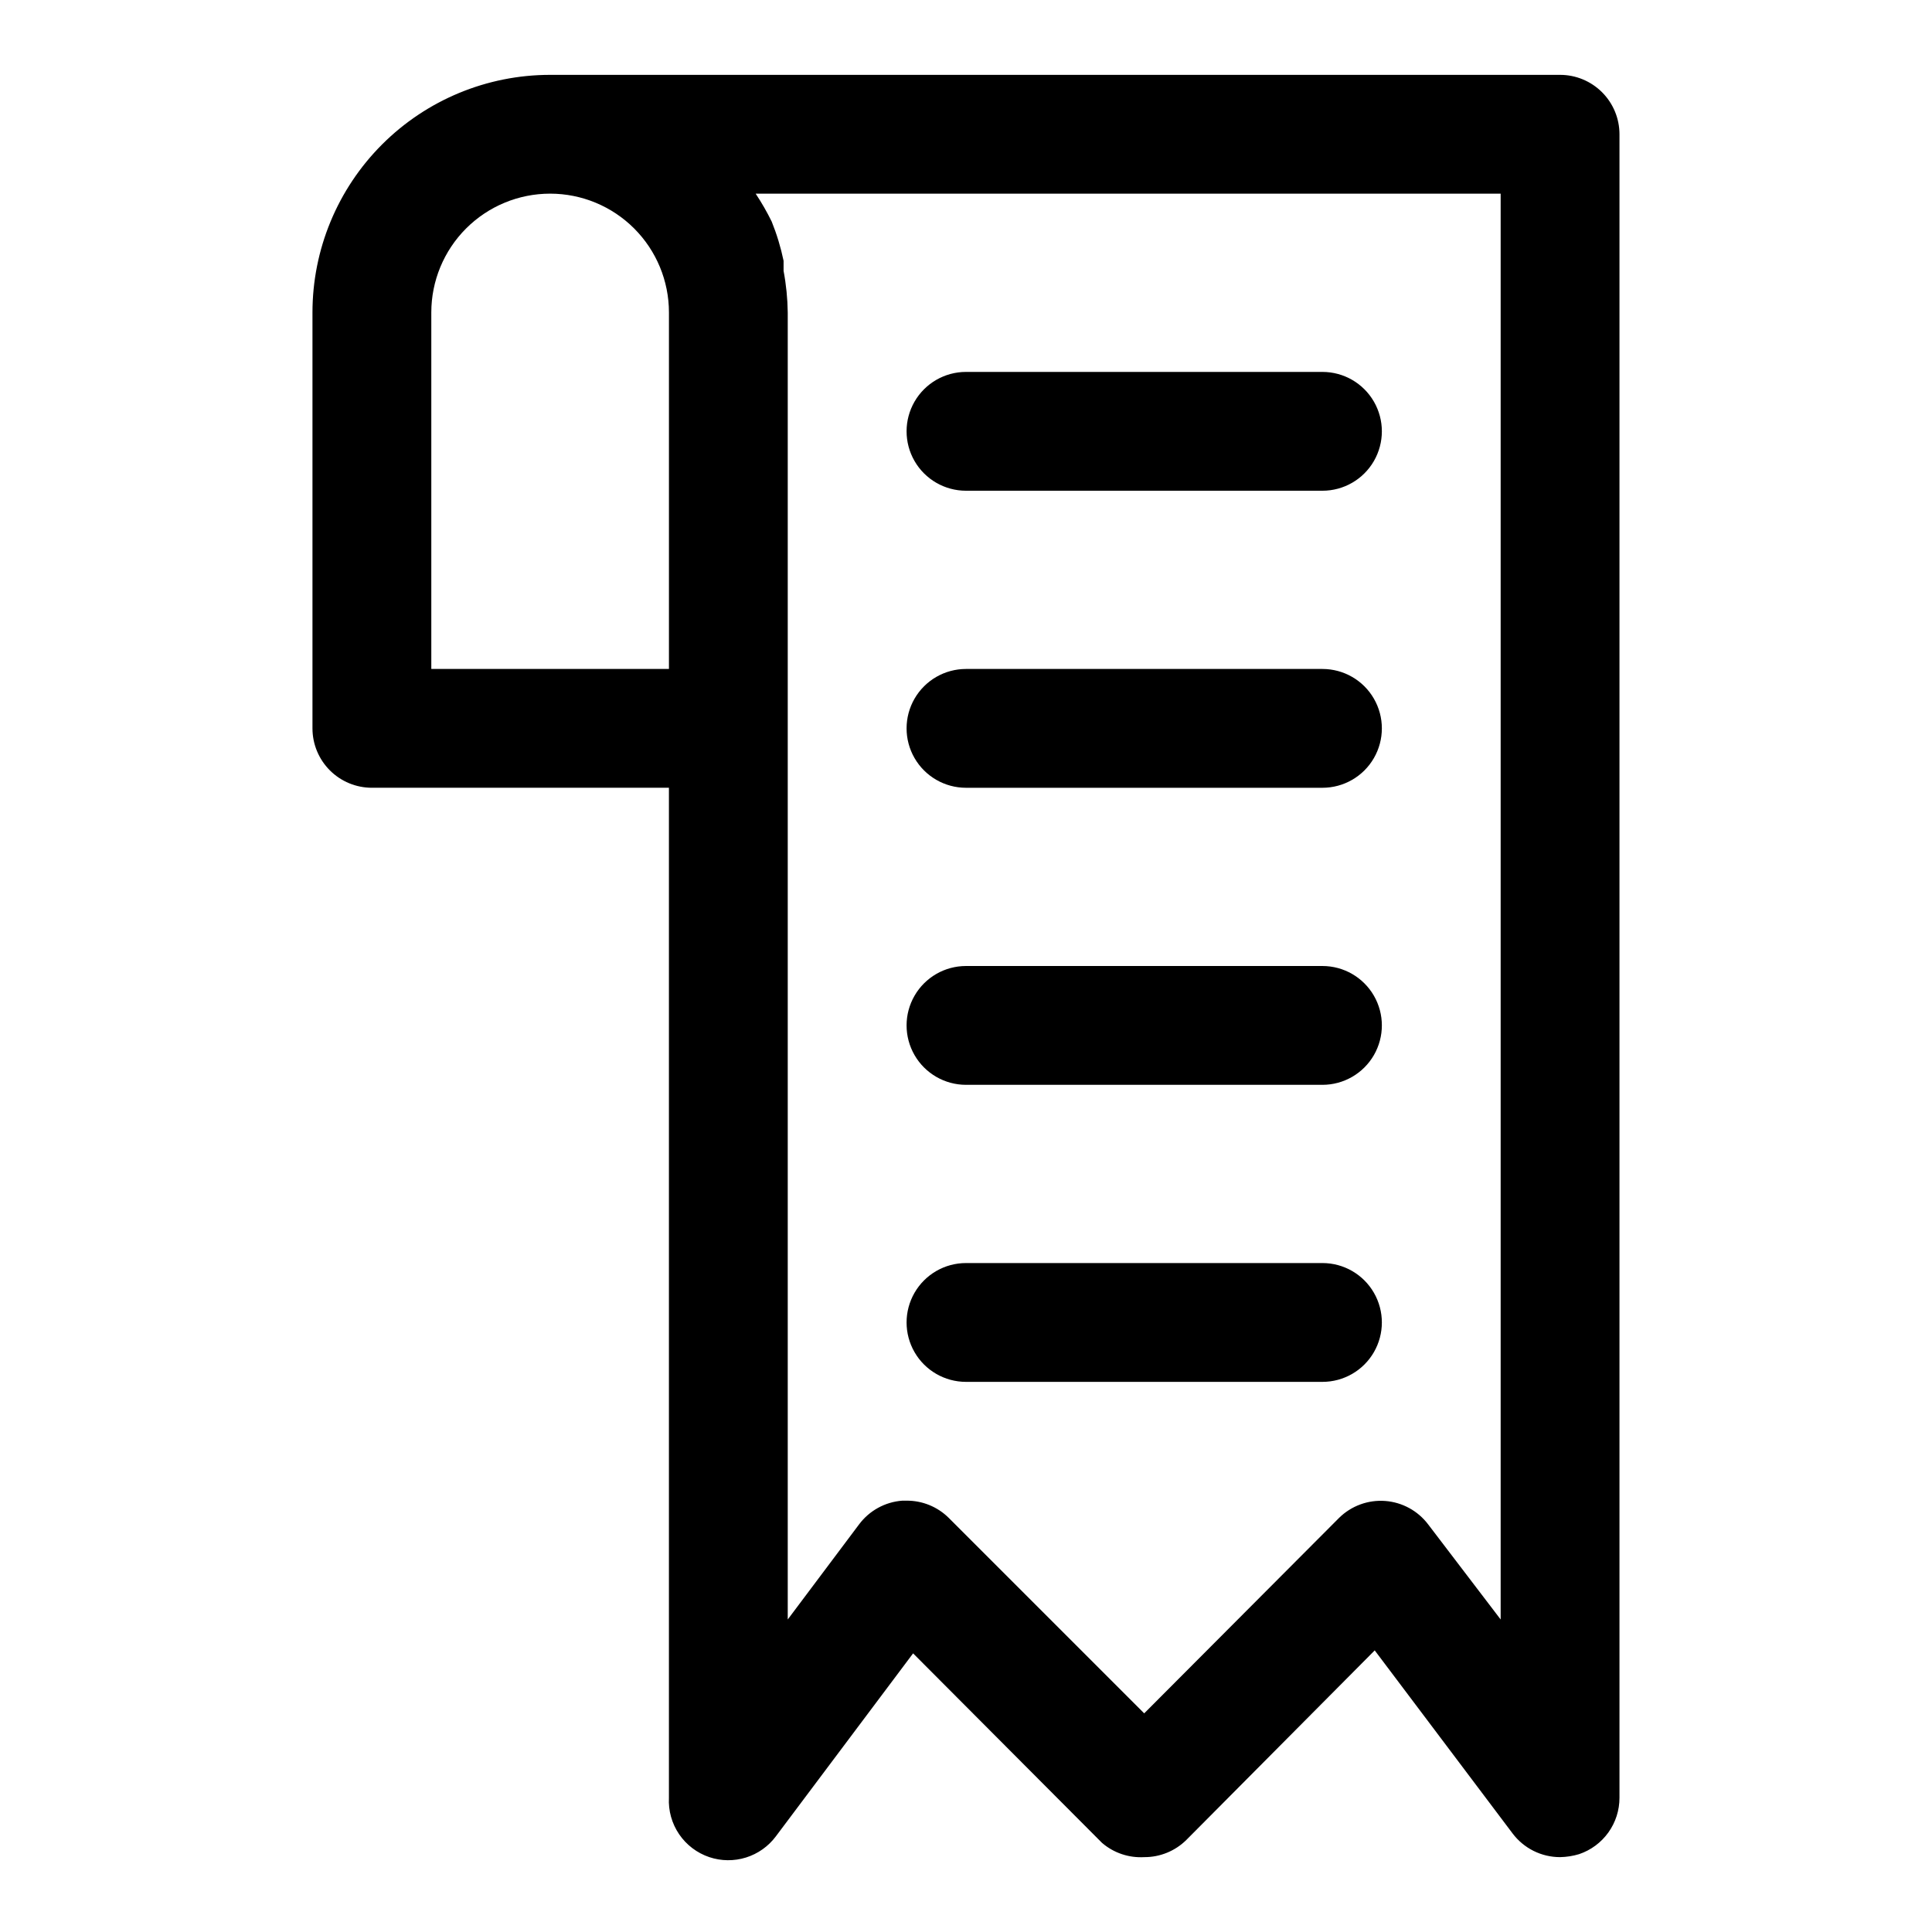
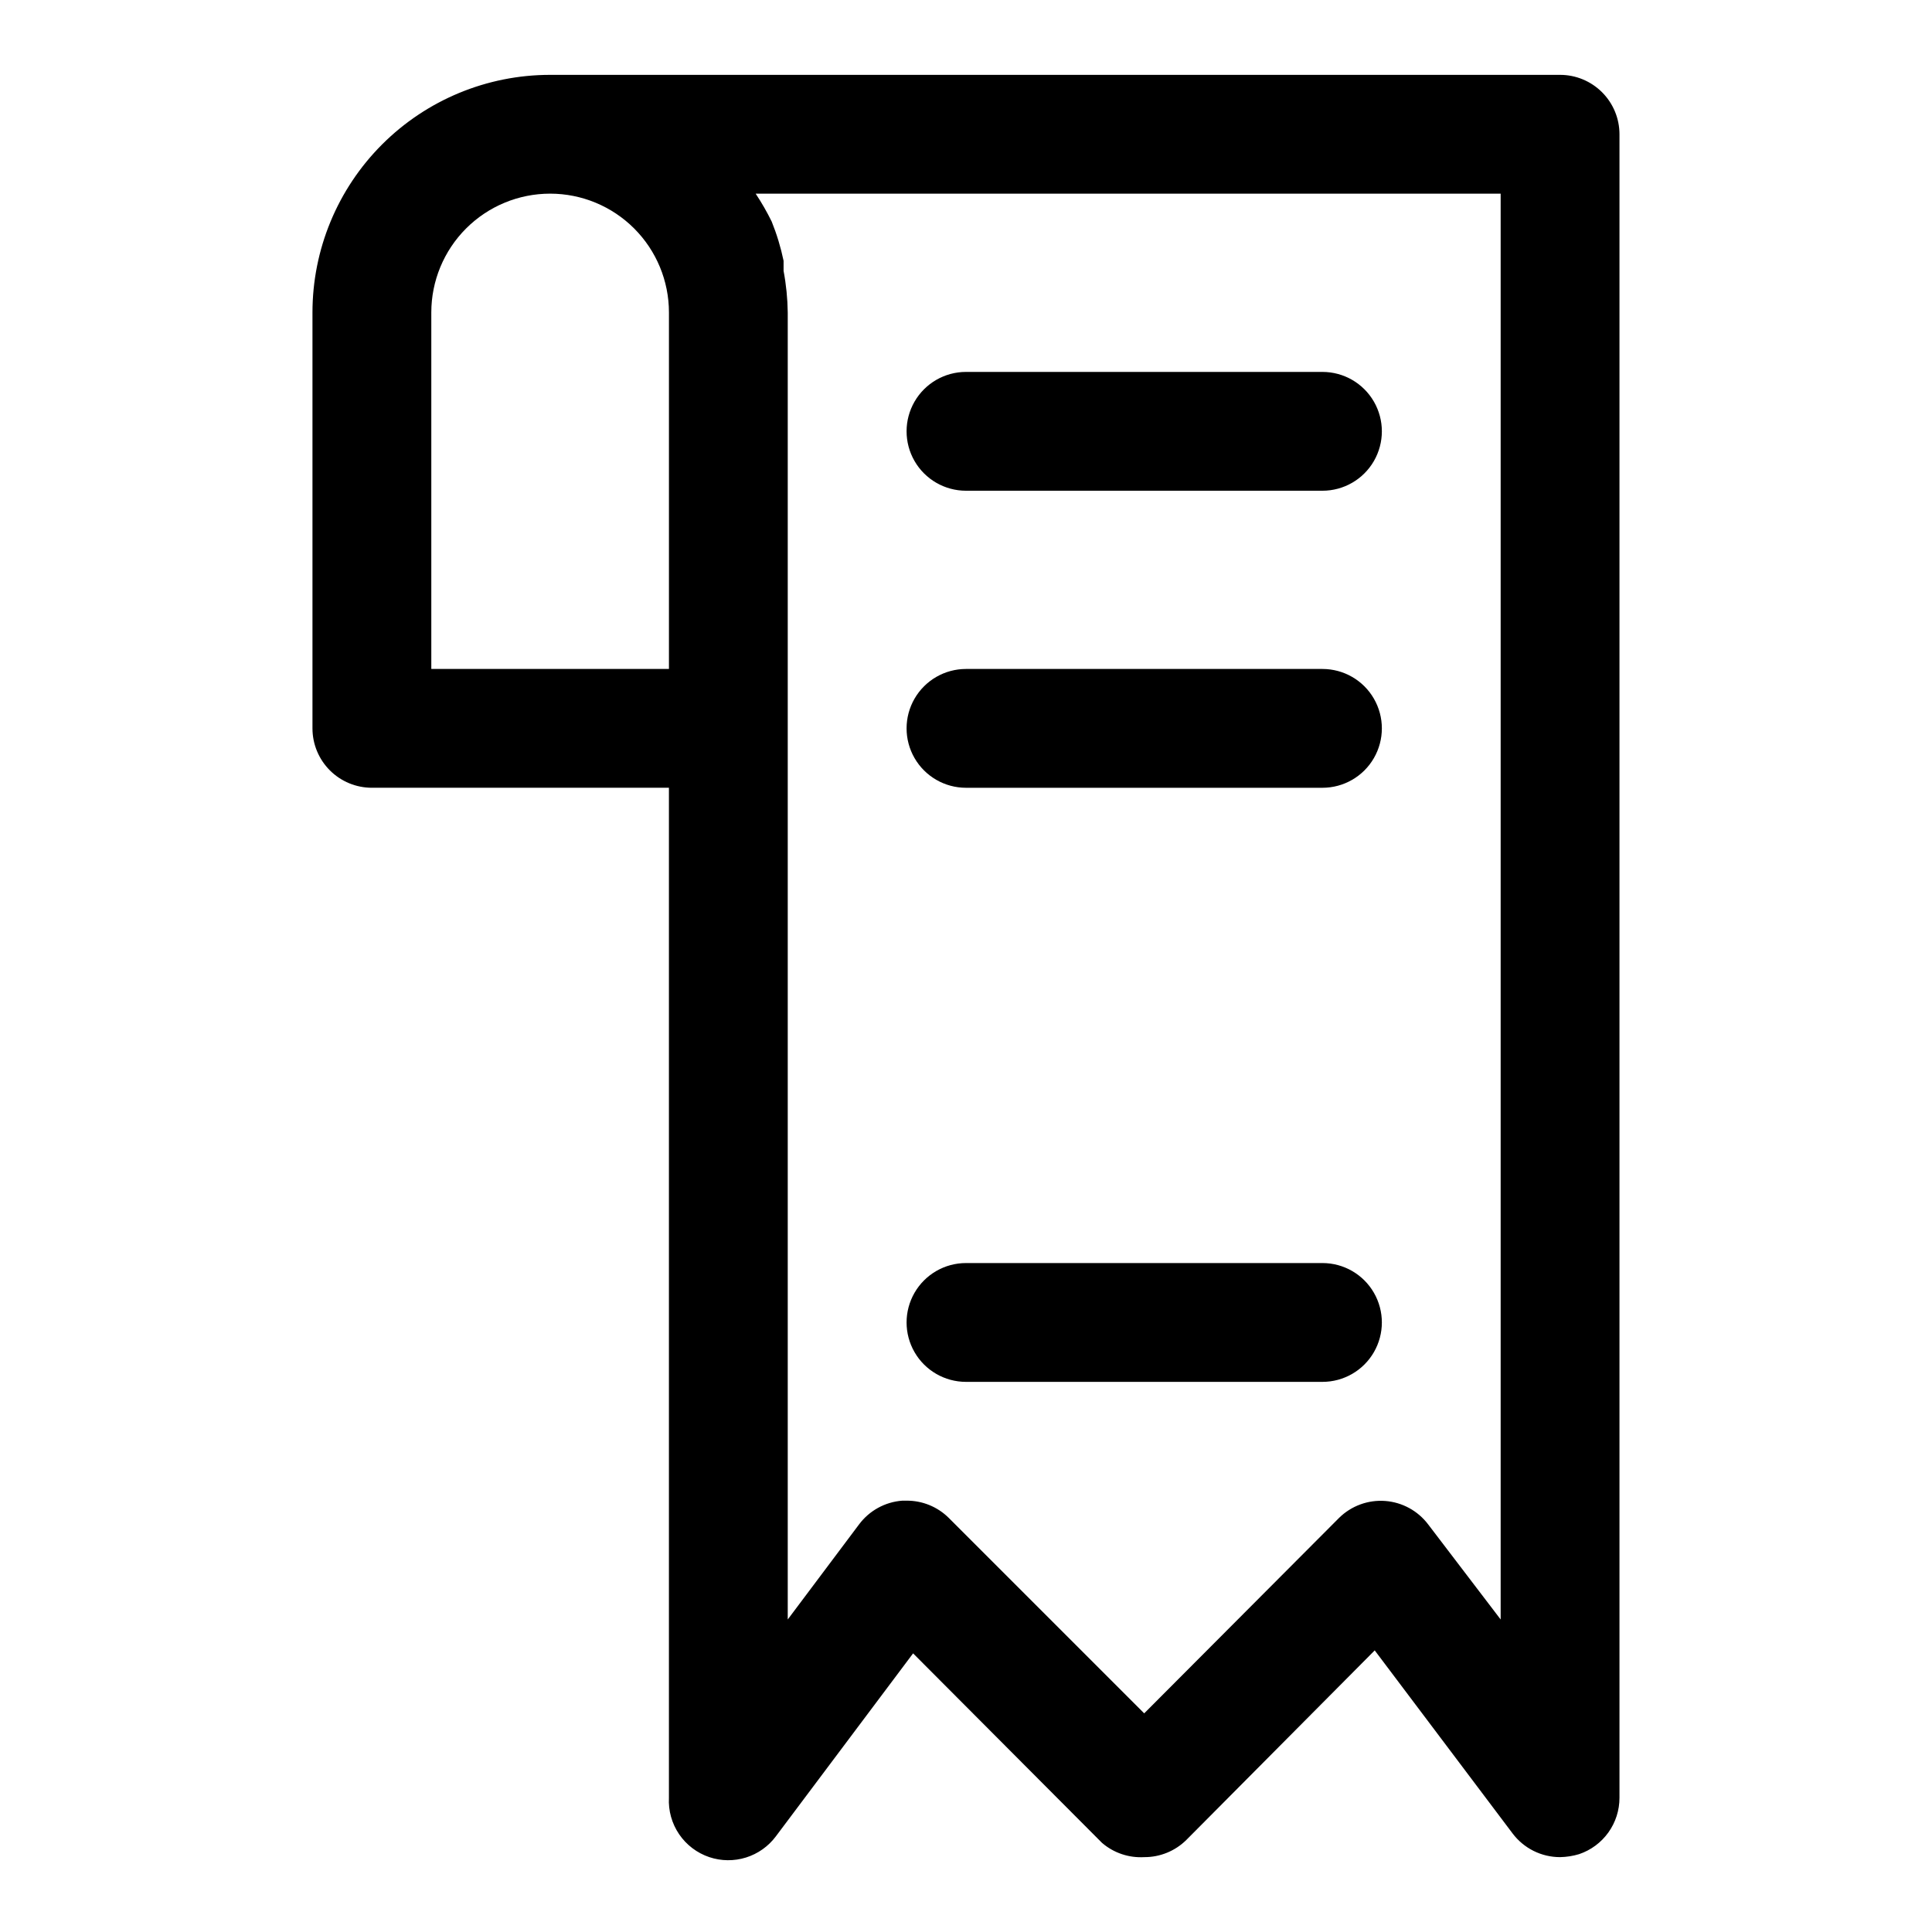
<svg xmlns="http://www.w3.org/2000/svg" fill="#000000" width="800px" height="800px" version="1.1" viewBox="144 144 512 512">
  <g>
    <path d="m331.98 636.16c3.144 1.055 6.543 1.09 9.711 0.102 3.164-0.988 5.938-2.953 7.922-5.613l36.367-48.492 50.066 50.223c3.098 2.664 7.106 4.016 11.18 3.781 4.184 0.023 8.207-1.621 11.18-4.566l49.91-50.223 36.523 48.492c2.973 3.961 7.641 6.297 12.594 6.297 1.707-0.031 3.402-0.297 5.039-0.789 3.129-1.055 5.844-3.066 7.766-5.75 1.922-2.684 2.949-5.906 2.941-9.207v-440.83c0-4.176-1.66-8.18-4.613-11.133-2.953-2.953-6.957-4.613-11.133-4.613h-267.65c-16.703 0-32.719 6.637-44.531 18.445-11.809 11.812-18.445 27.832-18.445 44.531v110.21c0 4.176 1.66 8.18 4.613 11.133s6.957 4.609 11.133 4.609h78.719v267.65c-0.18 3.434 0.77 6.832 2.703 9.676 1.934 2.844 4.746 4.973 8.004 6.07zm209.71-440.84v377.86l-19.207-25.191c-2.734-3.621-6.894-5.887-11.418-6.219-4.523-0.332-8.969 1.305-12.199 4.488l-51.641 51.797-51.797-51.797c-2.973-2.949-6.996-4.59-11.18-4.566h-1.102c-4.562 0.328-8.758 2.629-11.492 6.297l-18.895 25.191v-346.37c-0.047-3.695-0.414-7.383-1.102-11.02v-2.676c-0.738-3.551-1.793-7.027-3.148-10.391-1.254-2.559-2.676-5.027-4.25-7.402zm-283.39 31.488c0-8.352 3.32-16.359 9.223-22.266 5.906-5.902 13.914-9.223 22.266-9.223 8.352 0 16.363 3.32 22.266 9.223 5.906 5.906 9.223 13.914 9.223 22.266v94.465h-62.977z" />
    <path d="m400 352.77h94.465-0.004c5.625 0 10.824-3 13.637-7.871 2.812-4.871 2.812-10.871 0-15.746-2.812-4.871-8.012-7.871-13.637-7.871h-94.461c-5.625 0-10.824 3-13.637 7.871-2.812 4.875-2.812 10.875 0 15.746 2.812 4.871 8.012 7.871 13.637 7.871z" />
    <path d="m400 274.05h94.465-0.004c5.625 0 10.824-3 13.637-7.871 2.812-4.871 2.812-10.875 0-15.746-2.812-4.871-8.012-7.871-13.637-7.871h-94.461c-5.625 0-10.824 3-13.637 7.871-2.812 4.871-2.812 10.875 0 15.746 2.812 4.871 8.012 7.871 13.637 7.871z" />
-     <path d="m400 431.49h94.465-0.004c5.625 0 10.824-3.004 13.637-7.875 2.812-4.871 2.812-10.871 0-15.742s-8.012-7.871-13.637-7.871h-94.461c-5.625 0-10.824 3-13.637 7.871s-2.812 10.871 0 15.742c2.812 4.871 8.012 7.875 13.637 7.875z" />
    <path d="m400 510.21h94.465-0.004c5.625 0 10.824-3 13.637-7.871 2.812-4.871 2.812-10.875 0-15.746s-8.012-7.871-13.637-7.871h-94.461c-5.625 0-10.824 3-13.637 7.871s-2.812 10.875 0 15.746c2.812 4.871 8.012 7.871 13.637 7.871z" />
  </g>
</svg>